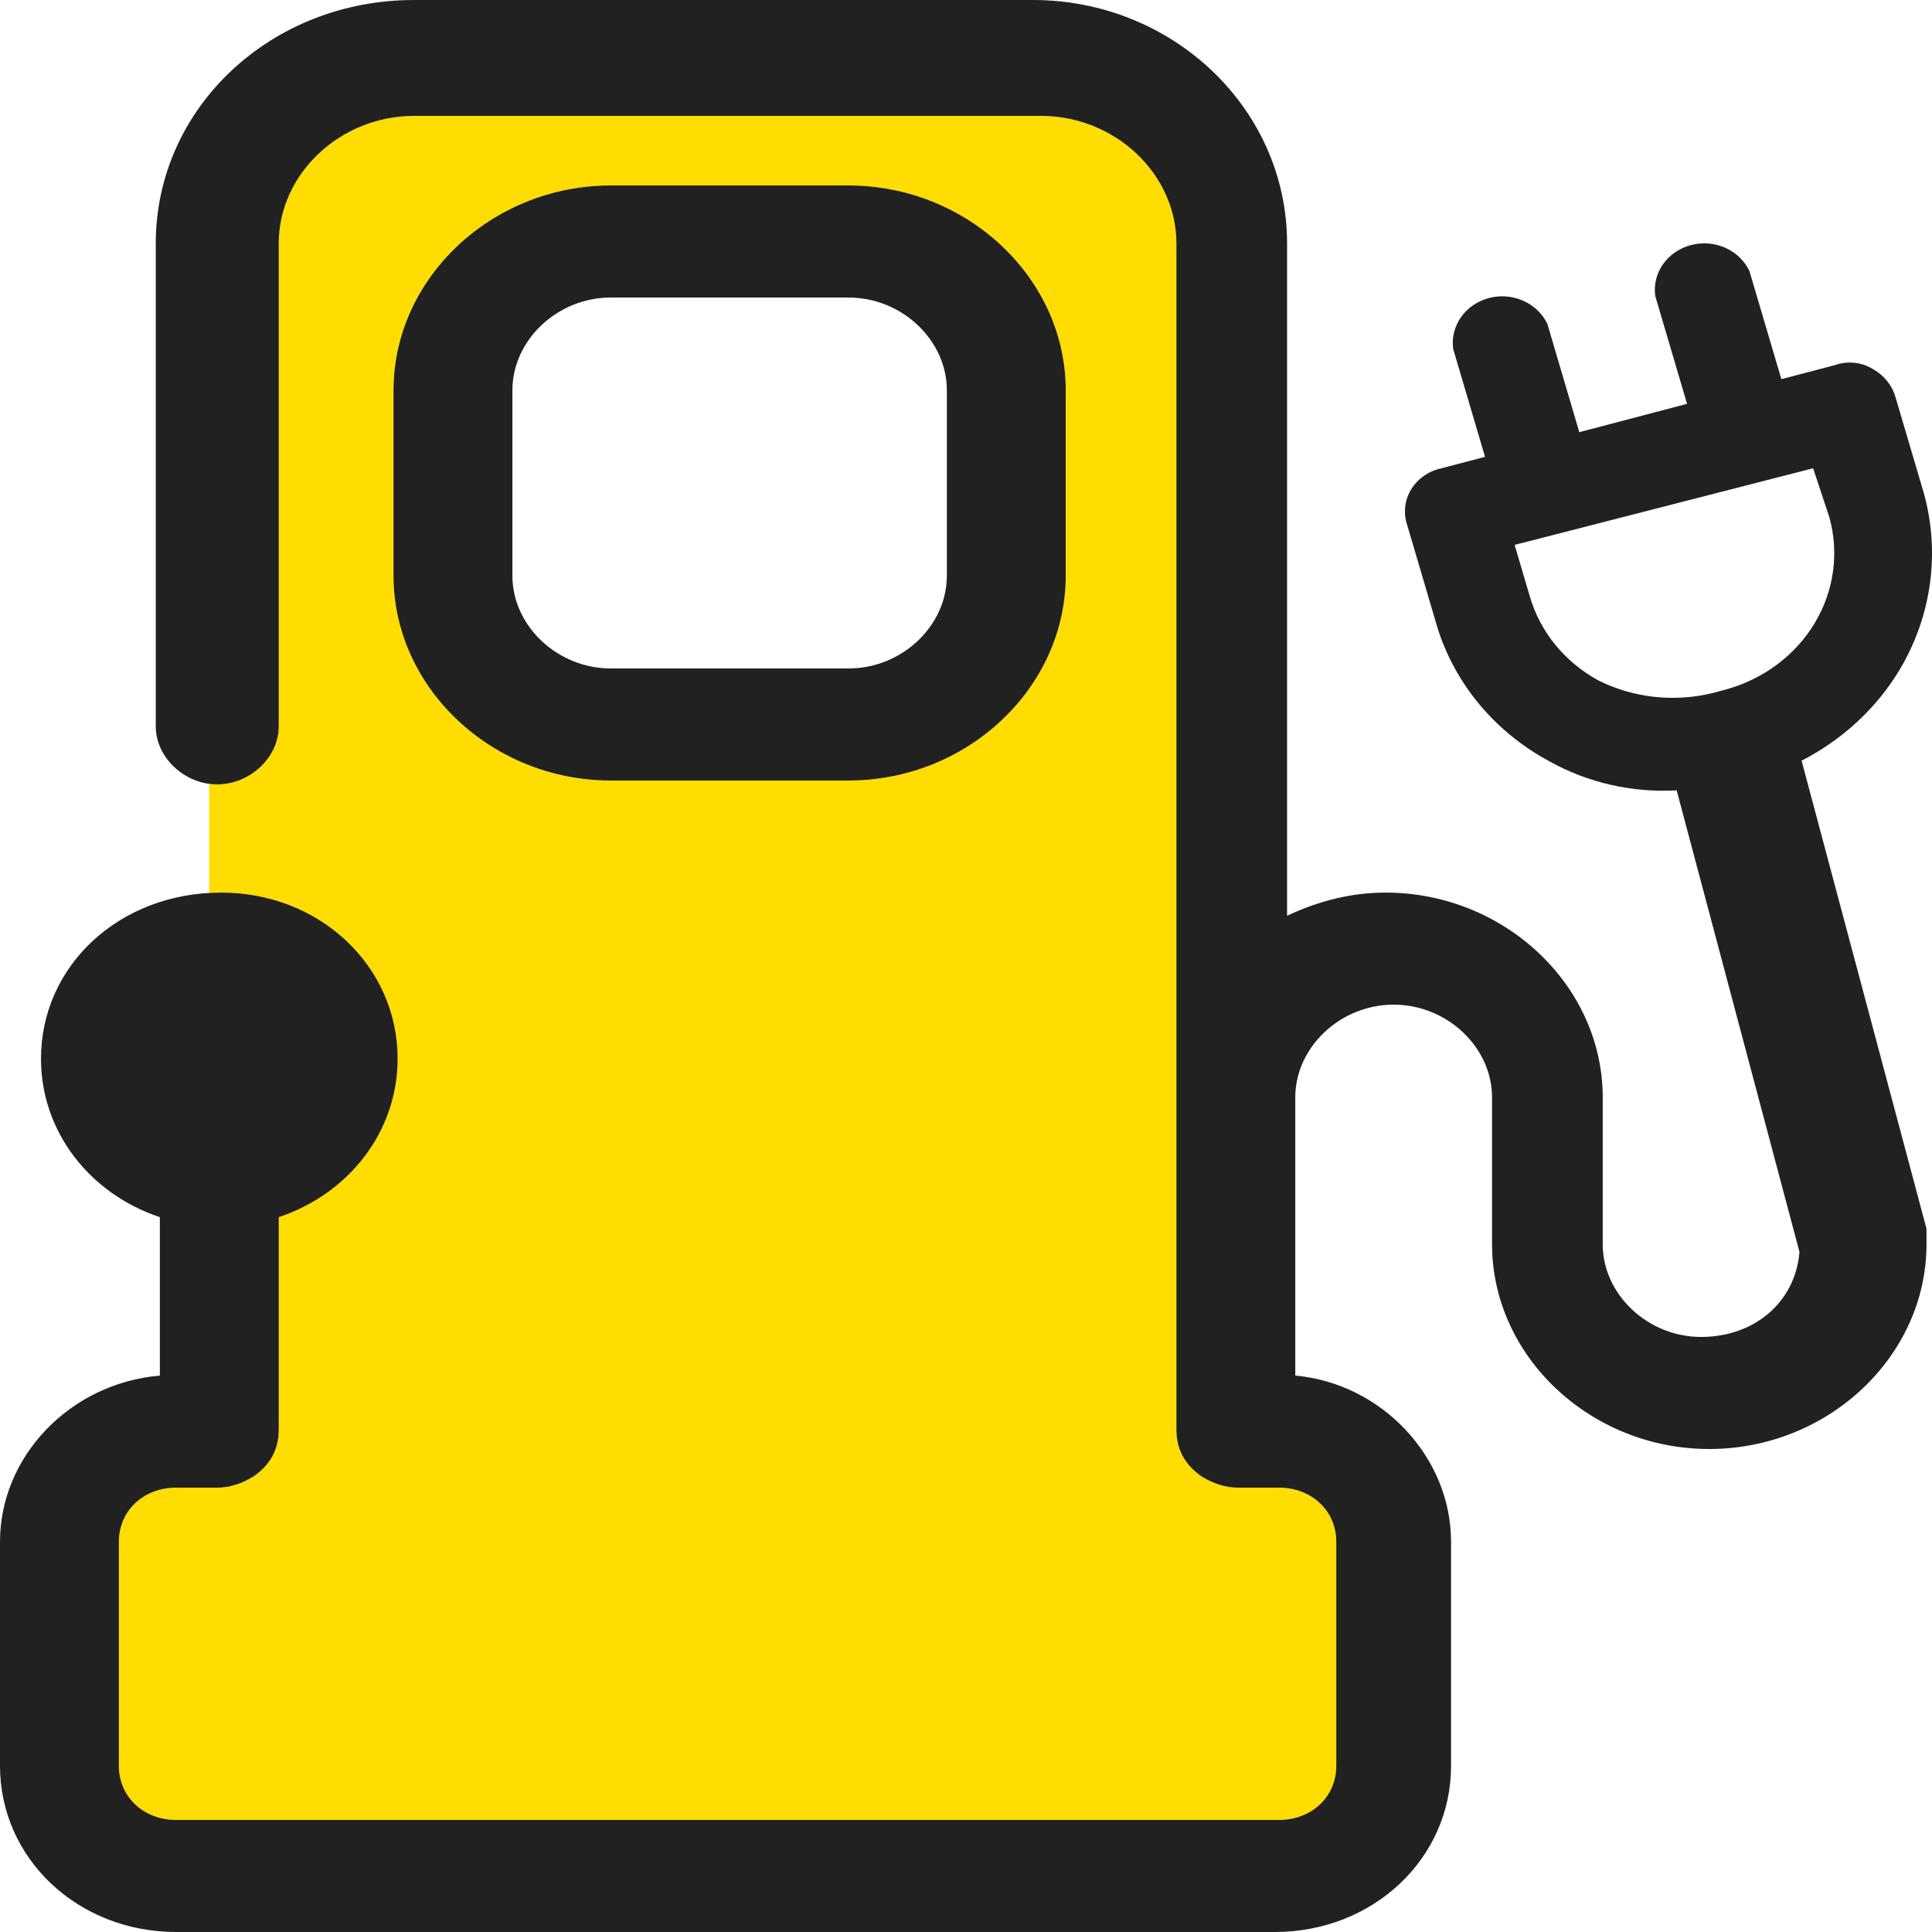
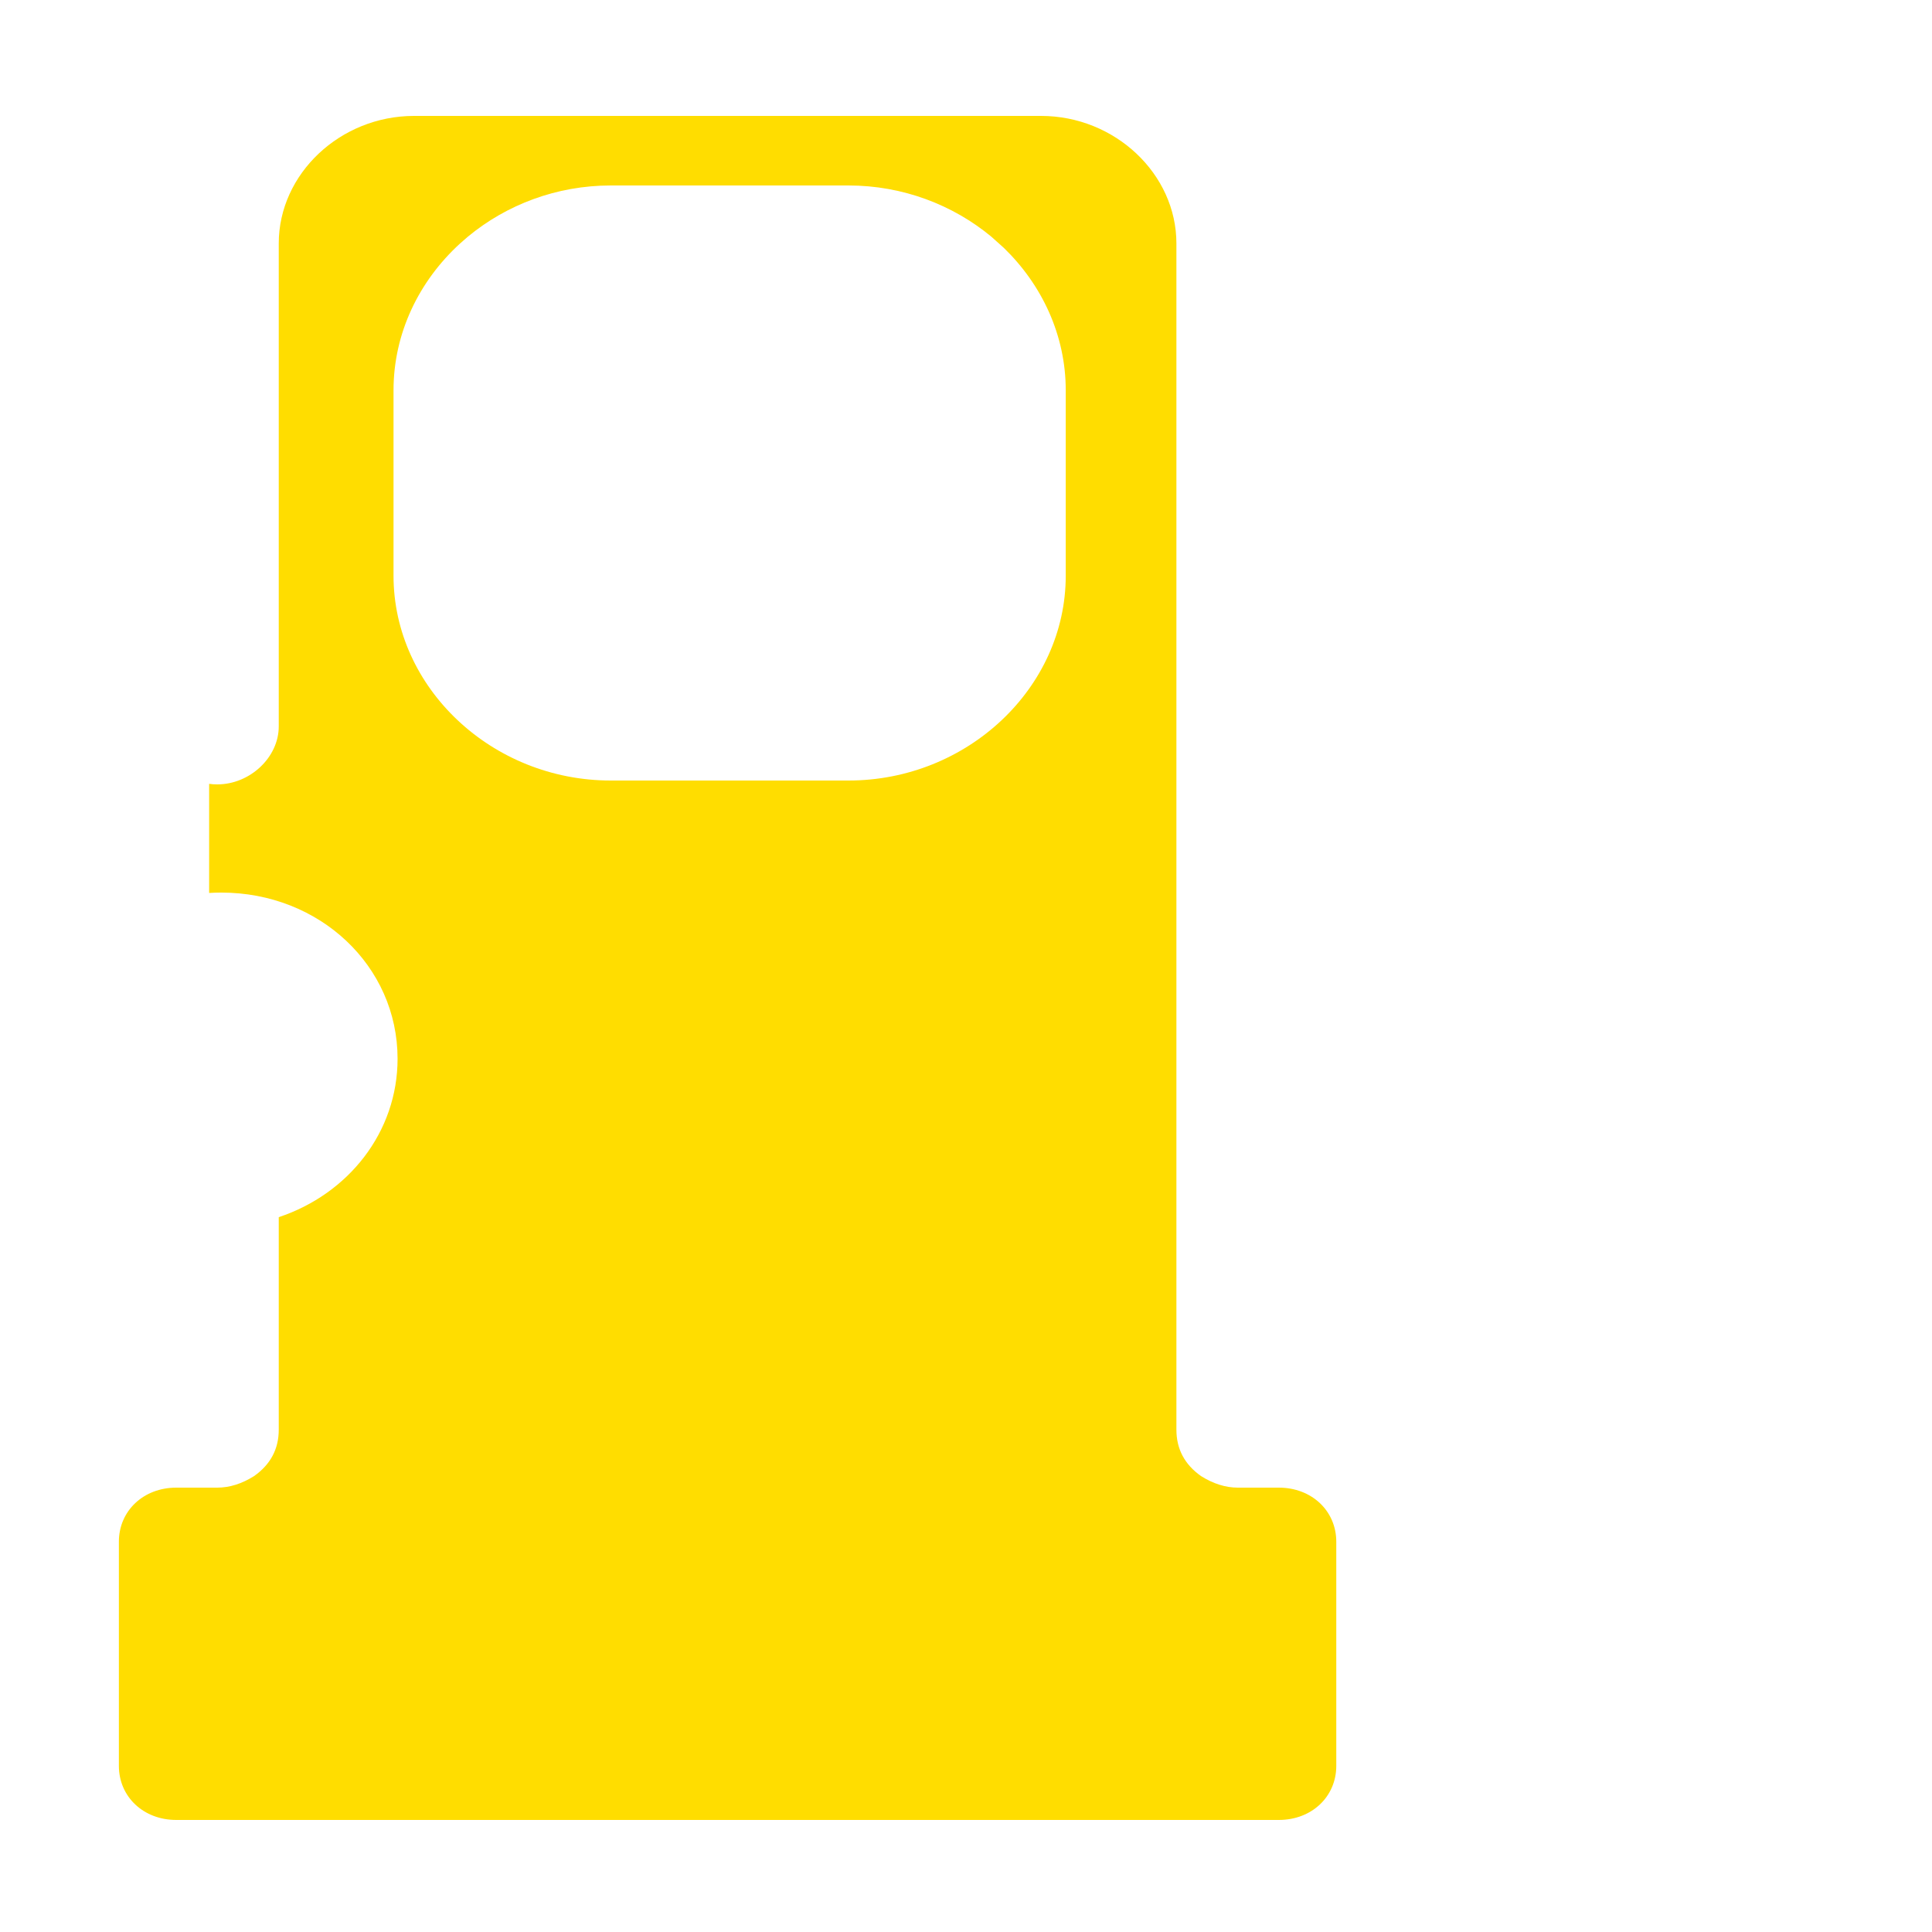
<svg xmlns="http://www.w3.org/2000/svg" width="32" height="32" viewBox="0 0 32 32" fill="none">
  <path fill-rule="evenodd" clip-rule="evenodd" d="M3.598 12.992C3.553 12.992 3.508 12.989 3.464 12.983V14.79C3.53 14.786 3.598 14.784 3.666 14.784C5.295 14.784 6.585 16 6.585 17.536C6.585 18.752 5.771 19.776 4.617 20.16V23.68C4.617 24 4.481 24.256 4.209 24.448C4.006 24.576 3.802 24.64 3.598 24.64H2.919C2.376 24.64 1.969 25.024 1.969 25.536V29.248C1.969 29.76 2.376 30.144 2.919 30.144H21.182C21.725 30.144 22.133 29.76 22.133 29.248V25.536C22.133 25.024 21.725 24.64 21.182 24.64H20.503C20.3 24.64 20.096 24.576 19.892 24.448C19.621 24.256 19.485 24 19.485 23.68V4.032C19.485 2.88 18.466 1.92 17.244 1.92H6.857C5.635 1.92 4.617 2.88 4.617 4.032V12.032C4.617 12.544 4.141 12.992 3.598 12.992ZM16.417 3.918L16.627 4.106C17.259 4.719 17.652 5.553 17.652 6.464V9.536C17.652 11.392 16.023 12.928 14.054 12.928H10.116C8.147 12.928 6.518 11.392 6.518 9.536V6.464C6.518 5.516 6.942 4.652 7.62 4.033L7.752 3.918C8.387 3.393 9.216 3.072 10.116 3.072H14.054C14.953 3.072 15.782 3.393 16.417 3.918Z" fill="#FFDD00" />
-   <path d="M10.116 12.928H14.054C16.023 12.928 17.652 11.392 17.652 9.536V6.464C17.652 4.608 16.023 3.072 14.054 3.072H10.116C8.147 3.072 6.518 4.608 6.518 6.464V9.536C6.518 11.392 8.147 12.928 10.116 12.928ZM10.116 4.928H14.054C14.937 4.928 15.683 5.632 15.683 6.464V9.536C15.683 10.368 14.937 11.072 14.054 11.072H10.116C9.234 11.072 8.487 10.368 8.487 9.536V6.464C8.487 5.632 9.234 4.928 10.116 4.928Z" fill="#212121" />
-   <path fill-rule="evenodd" clip-rule="evenodd" d="M31.909 20.48V20.352L29.84 12.599C30.52 12.25 31.083 11.728 31.465 11.091C31.997 10.198 32.139 9.144 31.861 8.155L31.395 6.577C31.339 6.381 31.203 6.213 31.017 6.11C30.926 6.055 30.823 6.02 30.715 6.009C30.608 5.998 30.499 6.01 30.397 6.046L29.505 6.28L28.977 4.492C28.898 4.322 28.756 4.185 28.578 4.105C28.4 4.025 28.198 4.009 28.008 4.059C27.818 4.109 27.654 4.221 27.545 4.376C27.436 4.531 27.39 4.718 27.416 4.902L27.943 6.689L26.158 7.158L25.631 5.37C25.552 5.2 25.41 5.062 25.232 4.983C25.054 4.903 24.852 4.886 24.662 4.936C24.472 4.986 24.307 5.099 24.198 5.254C24.09 5.409 24.044 5.595 24.069 5.779L24.597 7.567L23.872 7.757C23.767 7.78 23.668 7.823 23.582 7.884C23.495 7.945 23.423 8.022 23.37 8.111C23.317 8.199 23.285 8.297 23.274 8.398C23.263 8.499 23.275 8.601 23.308 8.698L23.773 10.275C23.907 10.764 24.144 11.222 24.468 11.624C24.793 12.025 25.2 12.361 25.665 12.611C26.303 12.966 27.036 13.132 27.771 13.091L29.805 20.736C29.737 21.568 29.058 22.144 28.175 22.144C27.293 22.144 26.546 21.44 26.546 20.608V18.176C26.546 16.32 24.916 14.784 22.948 14.784C22.404 14.784 21.861 14.912 21.318 15.168V4.032C21.318 1.792 19.417 0 17.109 0H6.857C4.481 0 2.58 1.792 2.58 4.032V12.032C2.58 12.544 3.055 12.992 3.598 12.992C4.141 12.992 4.617 12.544 4.617 12.032V4.032C4.617 2.88 5.635 1.92 6.857 1.92H17.245C18.467 1.92 19.485 2.88 19.485 4.032V23.68C19.485 24 19.621 24.256 19.892 24.448C20.096 24.576 20.3 24.64 20.503 24.64H21.182C21.726 24.64 22.133 25.024 22.133 25.536V29.248C22.133 29.76 21.726 30.144 21.182 30.144H2.919C2.376 30.144 1.969 29.76 1.969 29.248V25.536C1.969 25.024 2.376 24.64 2.919 24.64H3.598C3.802 24.64 4.006 24.576 4.209 24.448C4.481 24.256 4.617 24 4.617 23.68V20.16C5.771 19.776 6.586 18.752 6.586 17.536C6.586 16 5.296 14.784 3.666 14.784C1.969 14.784 0.679 16 0.679 17.536C0.679 18.752 1.494 19.776 2.648 20.16V22.784C1.154 22.912 0 24.128 0 25.536V29.248C0 30.784 1.29 32 2.919 32H21.114C22.744 32 24.034 30.784 24.034 29.248V25.536C24.034 24.128 22.88 22.912 21.454 22.784V18.176C21.454 17.344 22.201 16.64 23.083 16.64C23.966 16.64 24.713 17.344 24.713 18.176V20.608C24.713 22.464 26.342 24 28.311 24C30.28 24 31.909 22.464 31.909 20.608V20.48ZM30.058 10.319C30.378 9.786 30.464 9.156 30.299 8.564L30.031 7.756L25.087 9.025L25.335 9.866C25.502 10.456 25.91 10.96 26.47 11.268C27.051 11.56 27.727 11.635 28.365 11.479L28.588 11.42C29.211 11.247 29.739 10.852 30.058 10.319Z" fill="#212121" />
</svg>